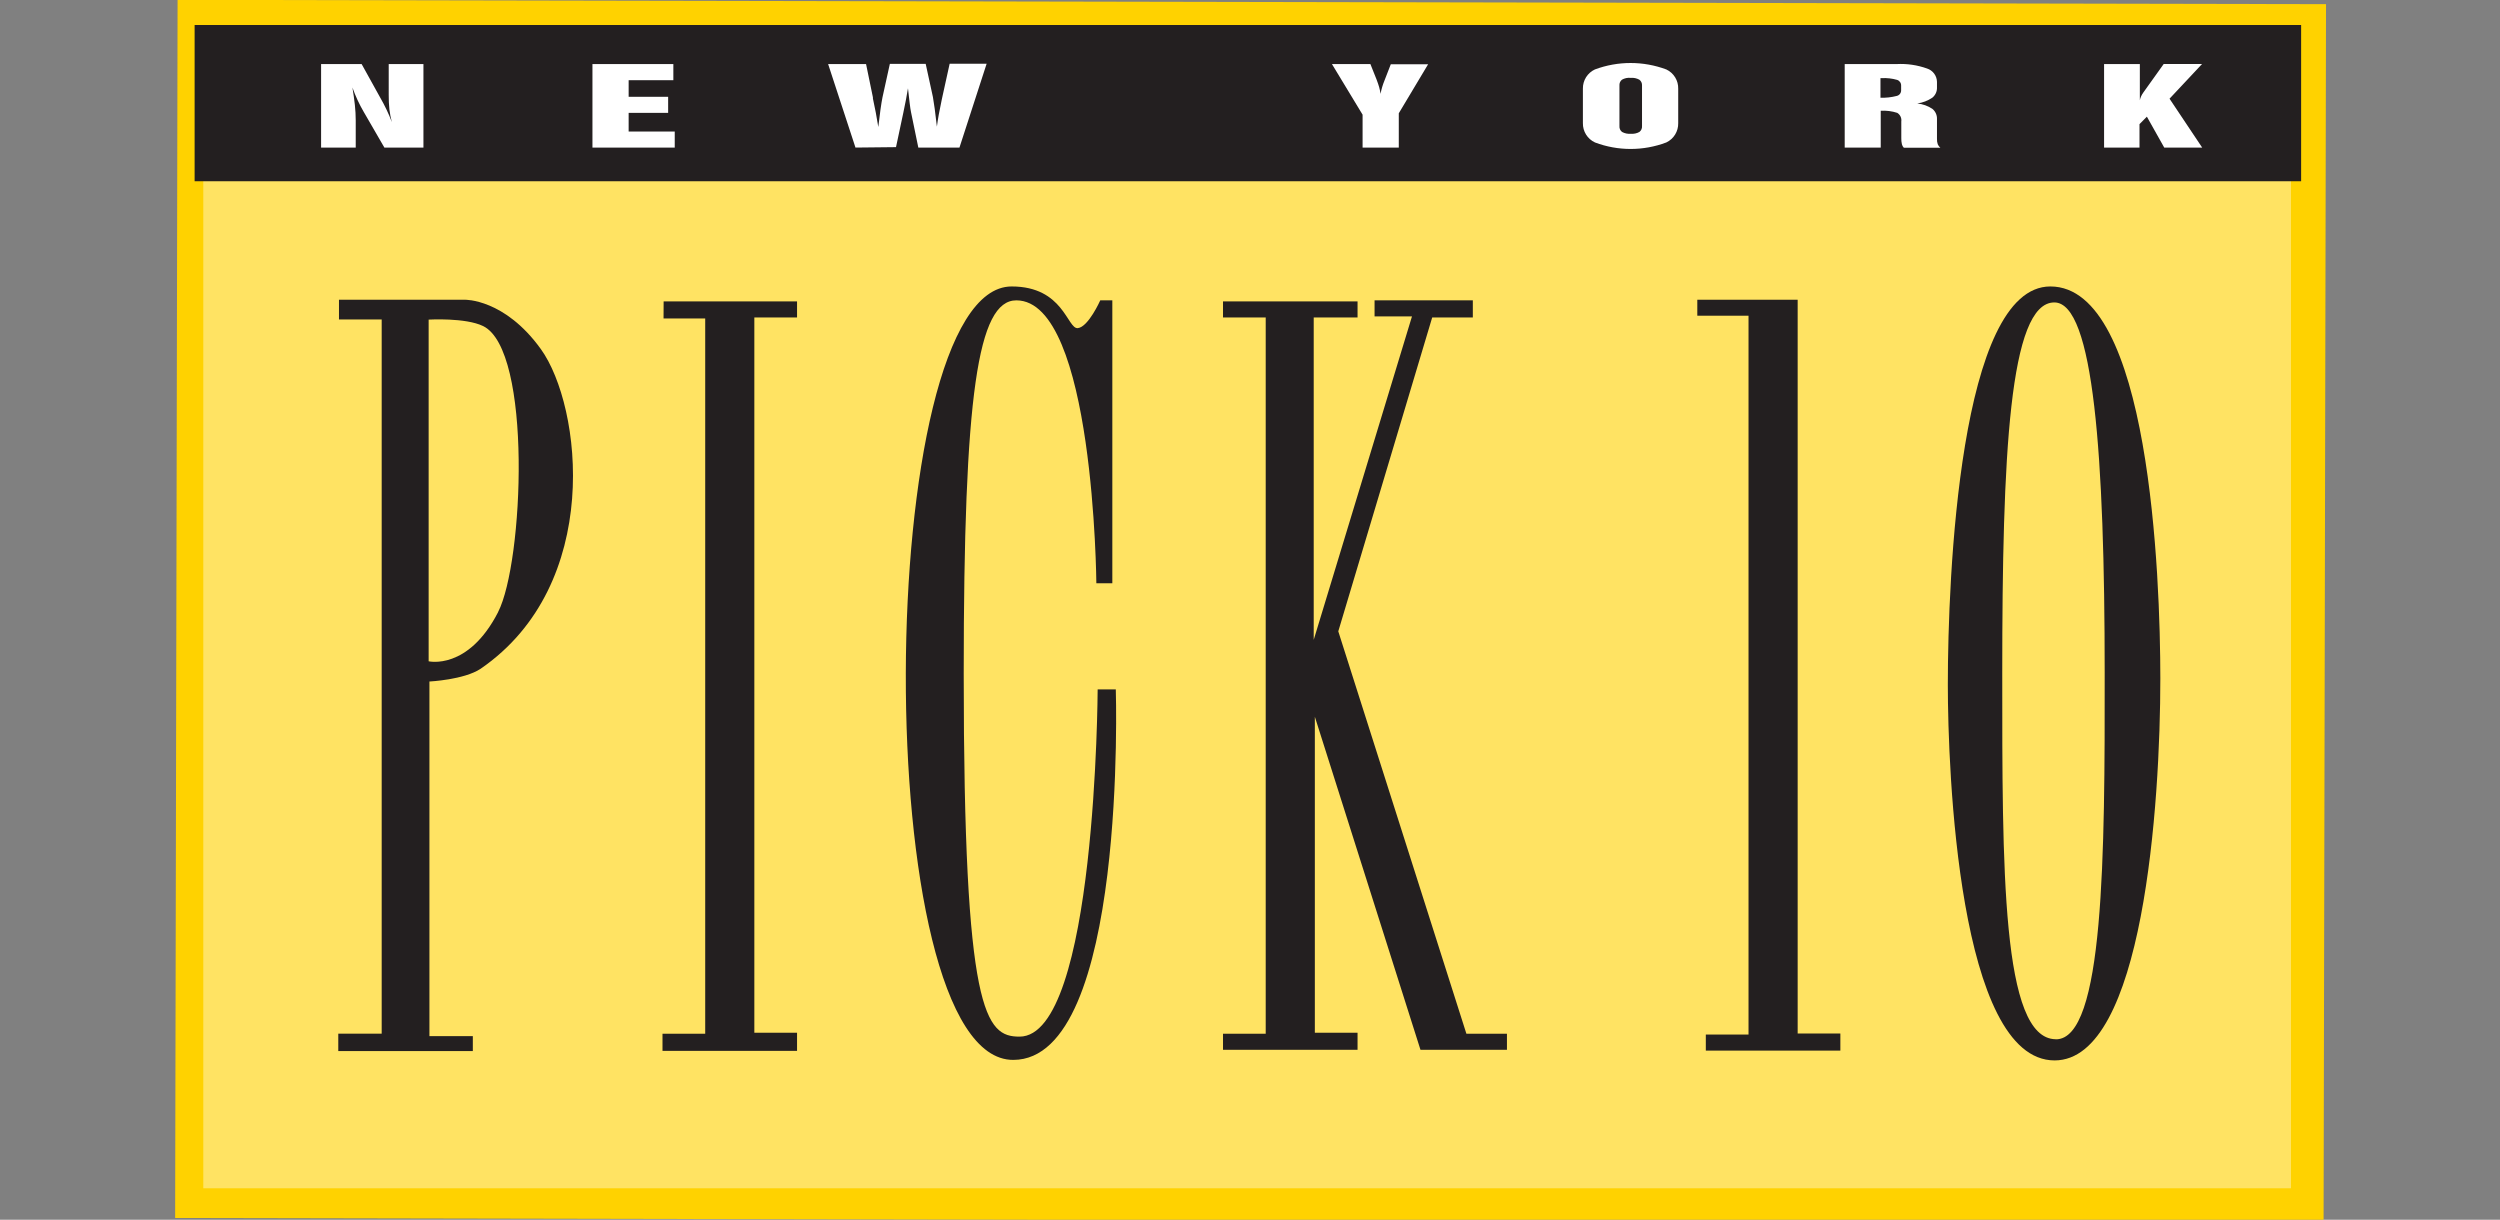
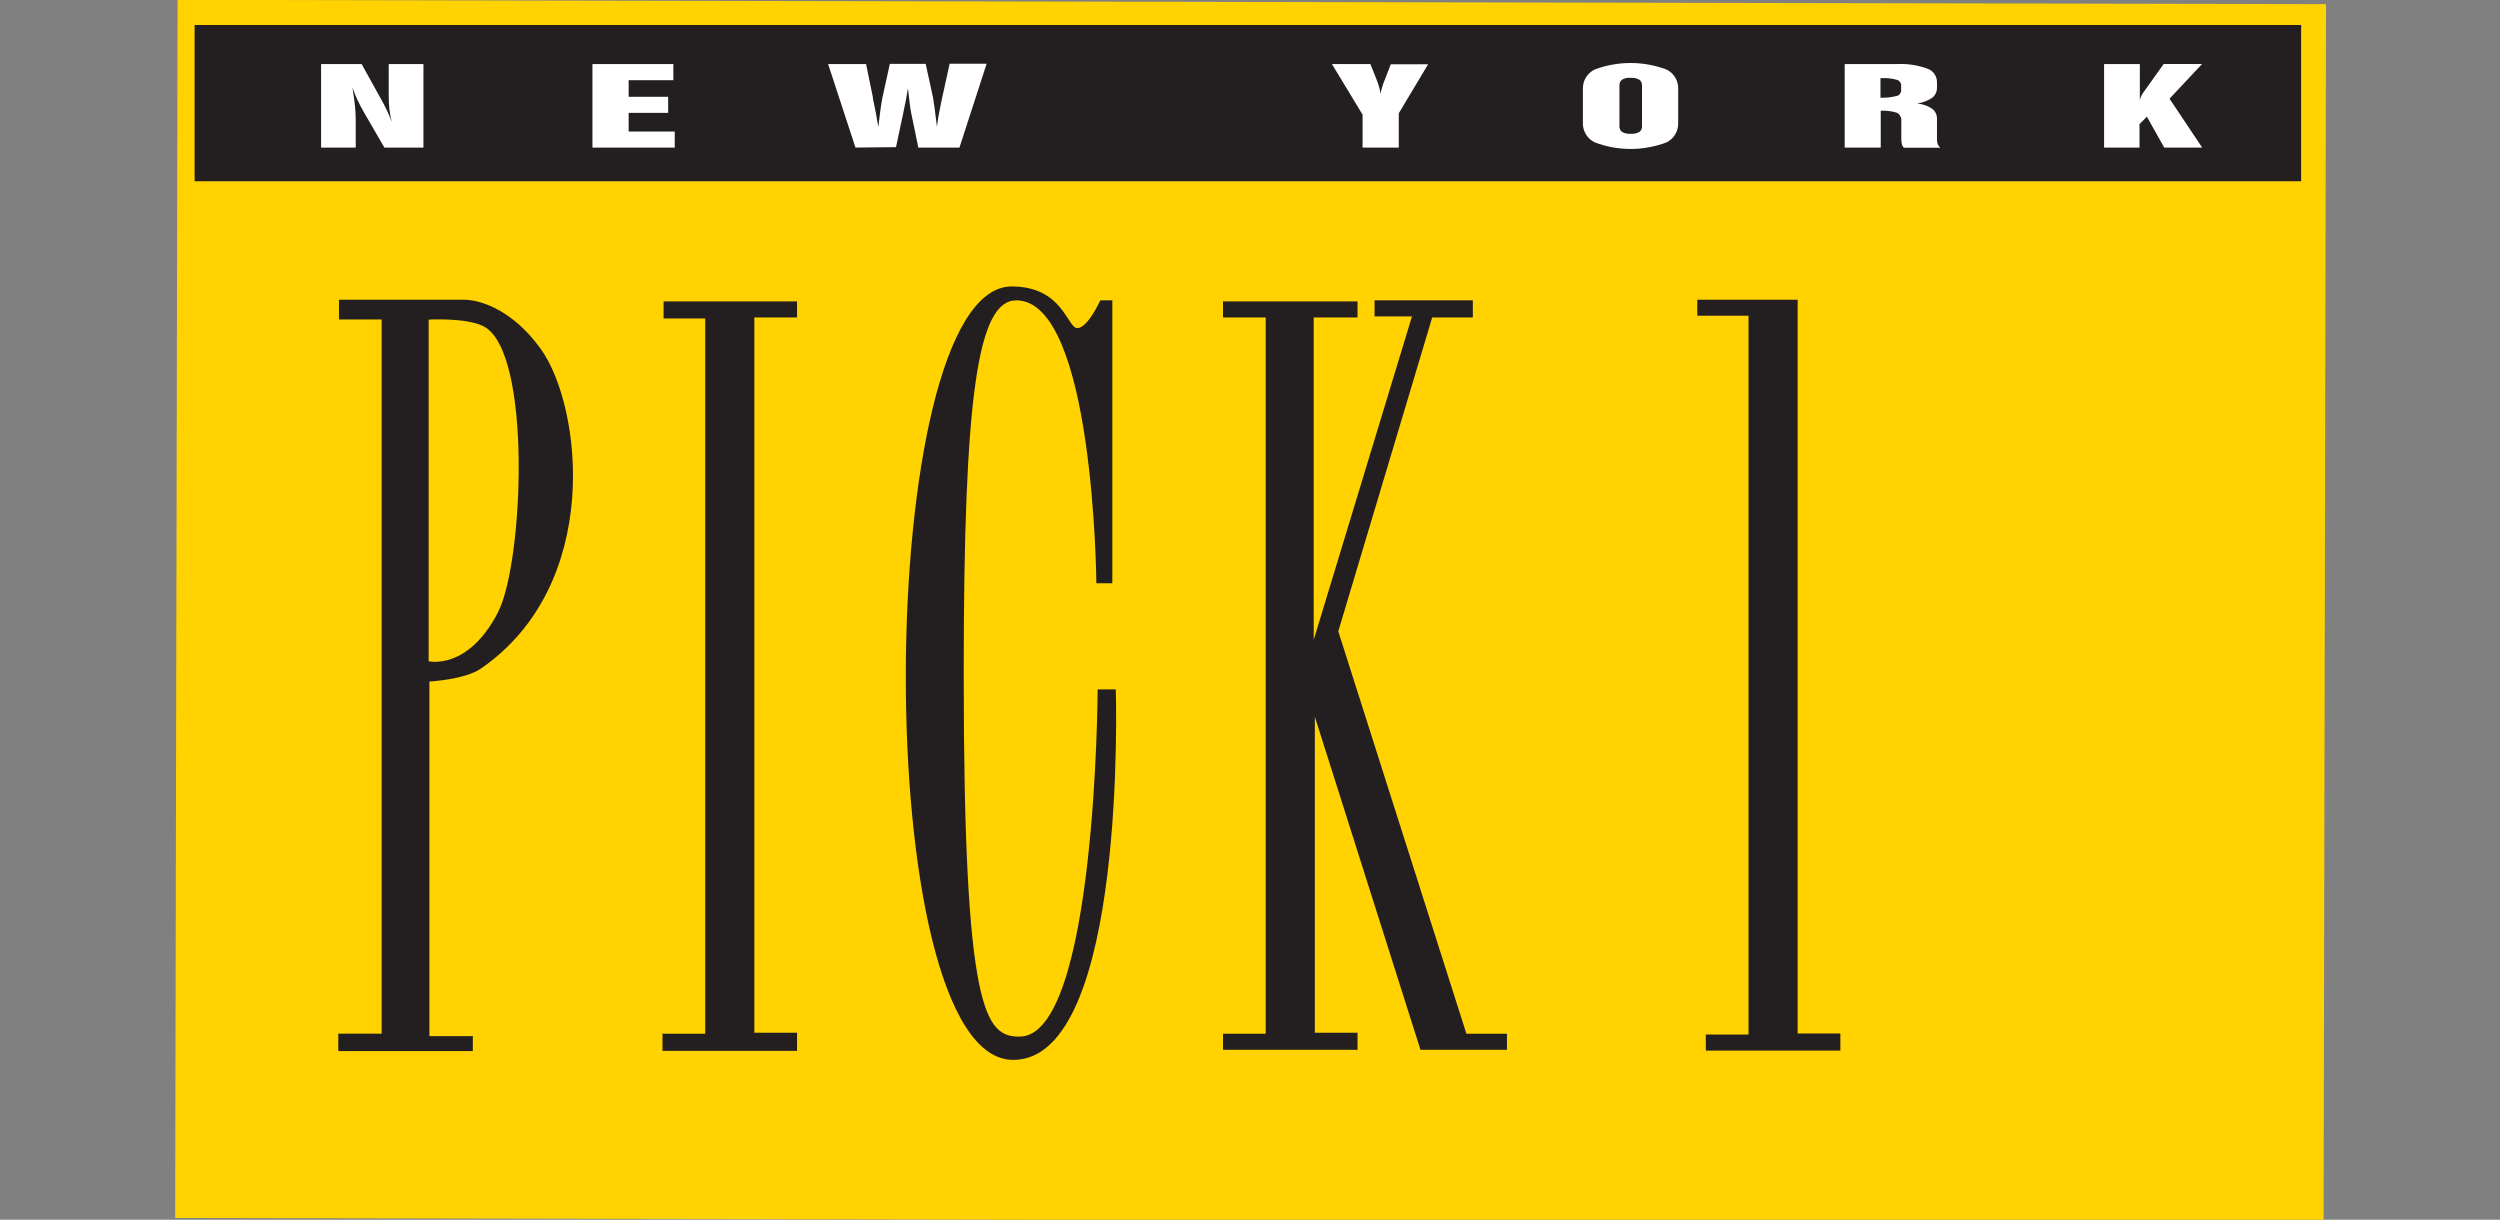
<svg xmlns="http://www.w3.org/2000/svg" version="1.1" id="Layer_1" x="0px" y="0px" viewBox="0 0 288 140.51" style="enable-background:new 0 0 288 140.51;" xml:space="preserve">
  <rect x="0" y="0" width="288" height="140.51" fill="#808080" stroke="none" />
  <title>logo-pick10</title>
  <rect x="73.839" y="-53.384" transform="matrix(0.002 -1 1 0.002 73.413 214.259)" style="fill:#FFD200;" width="140.33" height="247.5" />
-   <rect x="23.42" y="3.72" style="fill:#FFE363;" width="240.5" height="133.17" />
  <rect x="22.42" y="2.88" style="fill:#231F20;" width="242.67" height="18" />
  <path style="fill:#FFFFFF;" d="M36.99,17V7.38h4.67l2.16,3.9c0.247,0.427,0.48,0.87,0.7,1.33s0.427,0.943,0.62,1.45  c-0.128-0.473-0.221-0.954-0.28-1.44c-0.058-0.555-0.085-1.112-0.08-1.67V7.38h4V17h-4.5l-2.39-4.13  c-0.253-0.433-0.487-0.88-0.7-1.34c-0.213-0.46-0.41-0.943-0.59-1.45c0.12,0.72,0.213,1.387,0.28,2c0.067,0.613,0.1,1.207,0.1,1.78  V17H36.99z" />
  <path style="fill:#FFFFFF;" d="M68.25,17V7.38h9.32v1.86h-5.15v1.91h4.55V13h-4.55v2.15h5.31V17H68.25z" />
  <path style="fill:#FFFFFF;" d="M98.55,17L95.4,7.38h4.37l0.79,3.84c-0.004,0.043-0.004,0.087,0,0.13  c0.233,1.06,0.44,2.153,0.62,3.28c0.08-0.72,0.163-1.387,0.25-2c0.087-0.613,0.163-1.083,0.23-1.41l0.85-3.86h4.13l0.83,3.81  c0.053,0.287,0.123,0.743,0.21,1.37c0.087,0.627,0.17,1.31,0.25,2.05c0.107-0.847,0.293-1.883,0.56-3.11l0.08-0.37l0.83-3.77h4.26  L110.53,17h-4.74l-0.84-4.08c-0.047-0.207-0.1-0.563-0.16-1.07c-0.06-0.507-0.123-1.067-0.19-1.68  c-0.073,0.447-0.153,0.897-0.24,1.35s-0.183,0.93-0.29,1.43l-0.85,4L98.55,17z" />
  <path style="fill:#FFFFFF;" d="M156.97,17v-3.79l-3.53-5.83h4.43l0.71,1.78c0.127,0.333,0.227,0.627,0.3,0.88  c0.069,0.253,0.122,0.51,0.16,0.77c0.096-0.524,0.247-1.037,0.45-1.53l0,0l0.73-1.88h4.3l-3.38,5.65V17H156.97z" />
  <path style="fill:#FFFFFF;" d="M182.35,10.21c-0.017-0.945,0.524-1.811,1.38-2.21c2.654-0.989,5.576-0.989,8.23,0  c0.859,0.405,1.397,1.28,1.37,2.23v3.95c0.024,0.949-0.513,1.823-1.37,2.23c-2.649,0.999-5.571,0.999-8.22,0  c-0.865-0.401-1.411-1.277-1.39-2.23L182.35,10.21z M186.56,9.86v4.66c-0.023,0.263,0.09,0.52,0.3,0.68  c0.305,0.168,0.653,0.241,1,0.21c0.347,0.032,0.695-0.041,1-0.21c0.21-0.16,0.323-0.417,0.3-0.68V9.86  c0.021-0.265-0.096-0.522-0.31-0.68c-0.305-0.167-0.653-0.24-1-0.21c-0.347-0.036-0.697,0.038-1,0.21  C186.645,9.344,186.536,9.599,186.56,9.86L186.56,9.86z" />
  <path style="fill:#FFFFFF;" d="M212.51,17V7.38h6c1.182-0.061,2.365,0.113,3.48,0.51c0.674,0.214,1.136,0.833,1.15,1.54v0.64  c0.02,0.455-0.177,0.893-0.53,1.18c-0.521,0.354-1.116,0.583-1.74,0.67c0.622,0.061,1.22,0.274,1.74,0.62  c0.358,0.293,0.555,0.738,0.53,1.2V16c-0.01,0.211,0.021,0.421,0.09,0.62c0.065,0.157,0.168,0.294,0.3,0.4h-4.21  c-0.108-0.111-0.185-0.249-0.22-0.4c-0.053-0.233-0.077-0.471-0.07-0.71V14c0.058-0.397-0.127-0.791-0.47-1  c-0.613-0.199-1.257-0.28-1.9-0.24V17H212.51z M216.63,11.26c0.633,0.02,1.266-0.051,1.88-0.21c0.296-0.07,0.504-0.336,0.5-0.64  V9.86c0.009-0.301-0.183-0.57-0.47-0.66c-0.569-0.161-1.16-0.228-1.75-0.2h-0.16V11.26z" />
  <path style="fill:#FFFFFF;" d="M242.39,17V7.38h4.12v4.17c0.031-0.159,0.082-0.313,0.15-0.46c0.069-0.151,0.153-0.295,0.25-0.43  l2.35-3.29h4.42l-3.75,4l3.76,5.63h-4.37l-2-3.56l-0.85,0.86V17H242.39z" />
-   <path style="fill:#231F20;" d="M236.2,33c-10.45,0-11.81,33.45-11.81,45.87c0,9.84,1.23,43.29,12.3,43.29  c10.21,0,12.18-29.52,12.18-44C248.87,66.33,247.64,33,236.2,33z M236.81,119.72c-6.23-0.07-6.15-19.71-6.15-42.2  c0-25,0.81-42.68,6-42.68c4.53,0,5.8,17.73,5.8,42.68c0.02,20.94-0.06,42.27-5.64,42.21L236.81,119.72z" />
  <polygon style="fill:#231F20;" points="195.53,34.53 207.09,34.53 207.09,119.06 212.01,119.06 212.01,121.03 196.51,121.03   196.51,119.18 201.43,119.18 201.43,36.37 195.53,36.37 " />
  <polygon style="fill:#231F20;" points="140.89,34.72 156.39,34.72 156.39,36.57 151.34,36.57 151.34,73.71 162.66,36.45   158.35,36.45 158.35,34.6 169.67,34.6 169.67,36.57 164.99,36.57 154.17,72.73 168.93,119.09 173.6,119.09 173.6,120.94   163.64,120.94 151.47,82.57 151.47,118.97 156.39,118.97 156.39,120.94 140.89,120.94 140.89,119.09 145.81,119.09 145.81,36.57   140.89,36.57 " />
  <path style="fill:#231F20;" d="M126.75,34.6h1.39v32.59h-1.84c0,0-0.25-32.59-9.22-32.59c-4.43,0-6.06,10.8-6.06,43  c0,39.21,2.52,41.82,6.43,41.82c8.85,0,9-40,9-40h2.09c0,0,1.35,42.68-11.81,42.68c-16.78,0.07-16.17-89.1-0.19-89.1  c6,0,6.4,4.92,7.62,4.8S126.75,34.6,126.75,34.6z" />
  <polygon style="fill:#231F20;" points="76.45,34.72 91.82,34.72 91.82,36.57 86.9,36.57 86.9,118.97 91.82,118.97 91.82,121.06   76.32,121.06 76.32,119.09 81.24,119.09 81.24,36.69 76.44,36.69 " />
  <path style="fill:#231F20;" d="M62.31,40.22c-4.18-5.81-8.75-5.69-8.75-5.69H39.05v2.27h4.92v82.28h-5v2h15.5v-1.72h-5V78.51  c0,0,4-0.2,5.9-1.47C69.48,67.34,67.04,46.8,62.31,40.22z M57.38,70.52c-3.46,6.74-8,5.66-8,5.66V36.82c0,0,4.23-0.25,6.27,0.74  c5.69,2.76,4.67,27.23,1.73,32.95L57.38,70.52z" />
</svg>